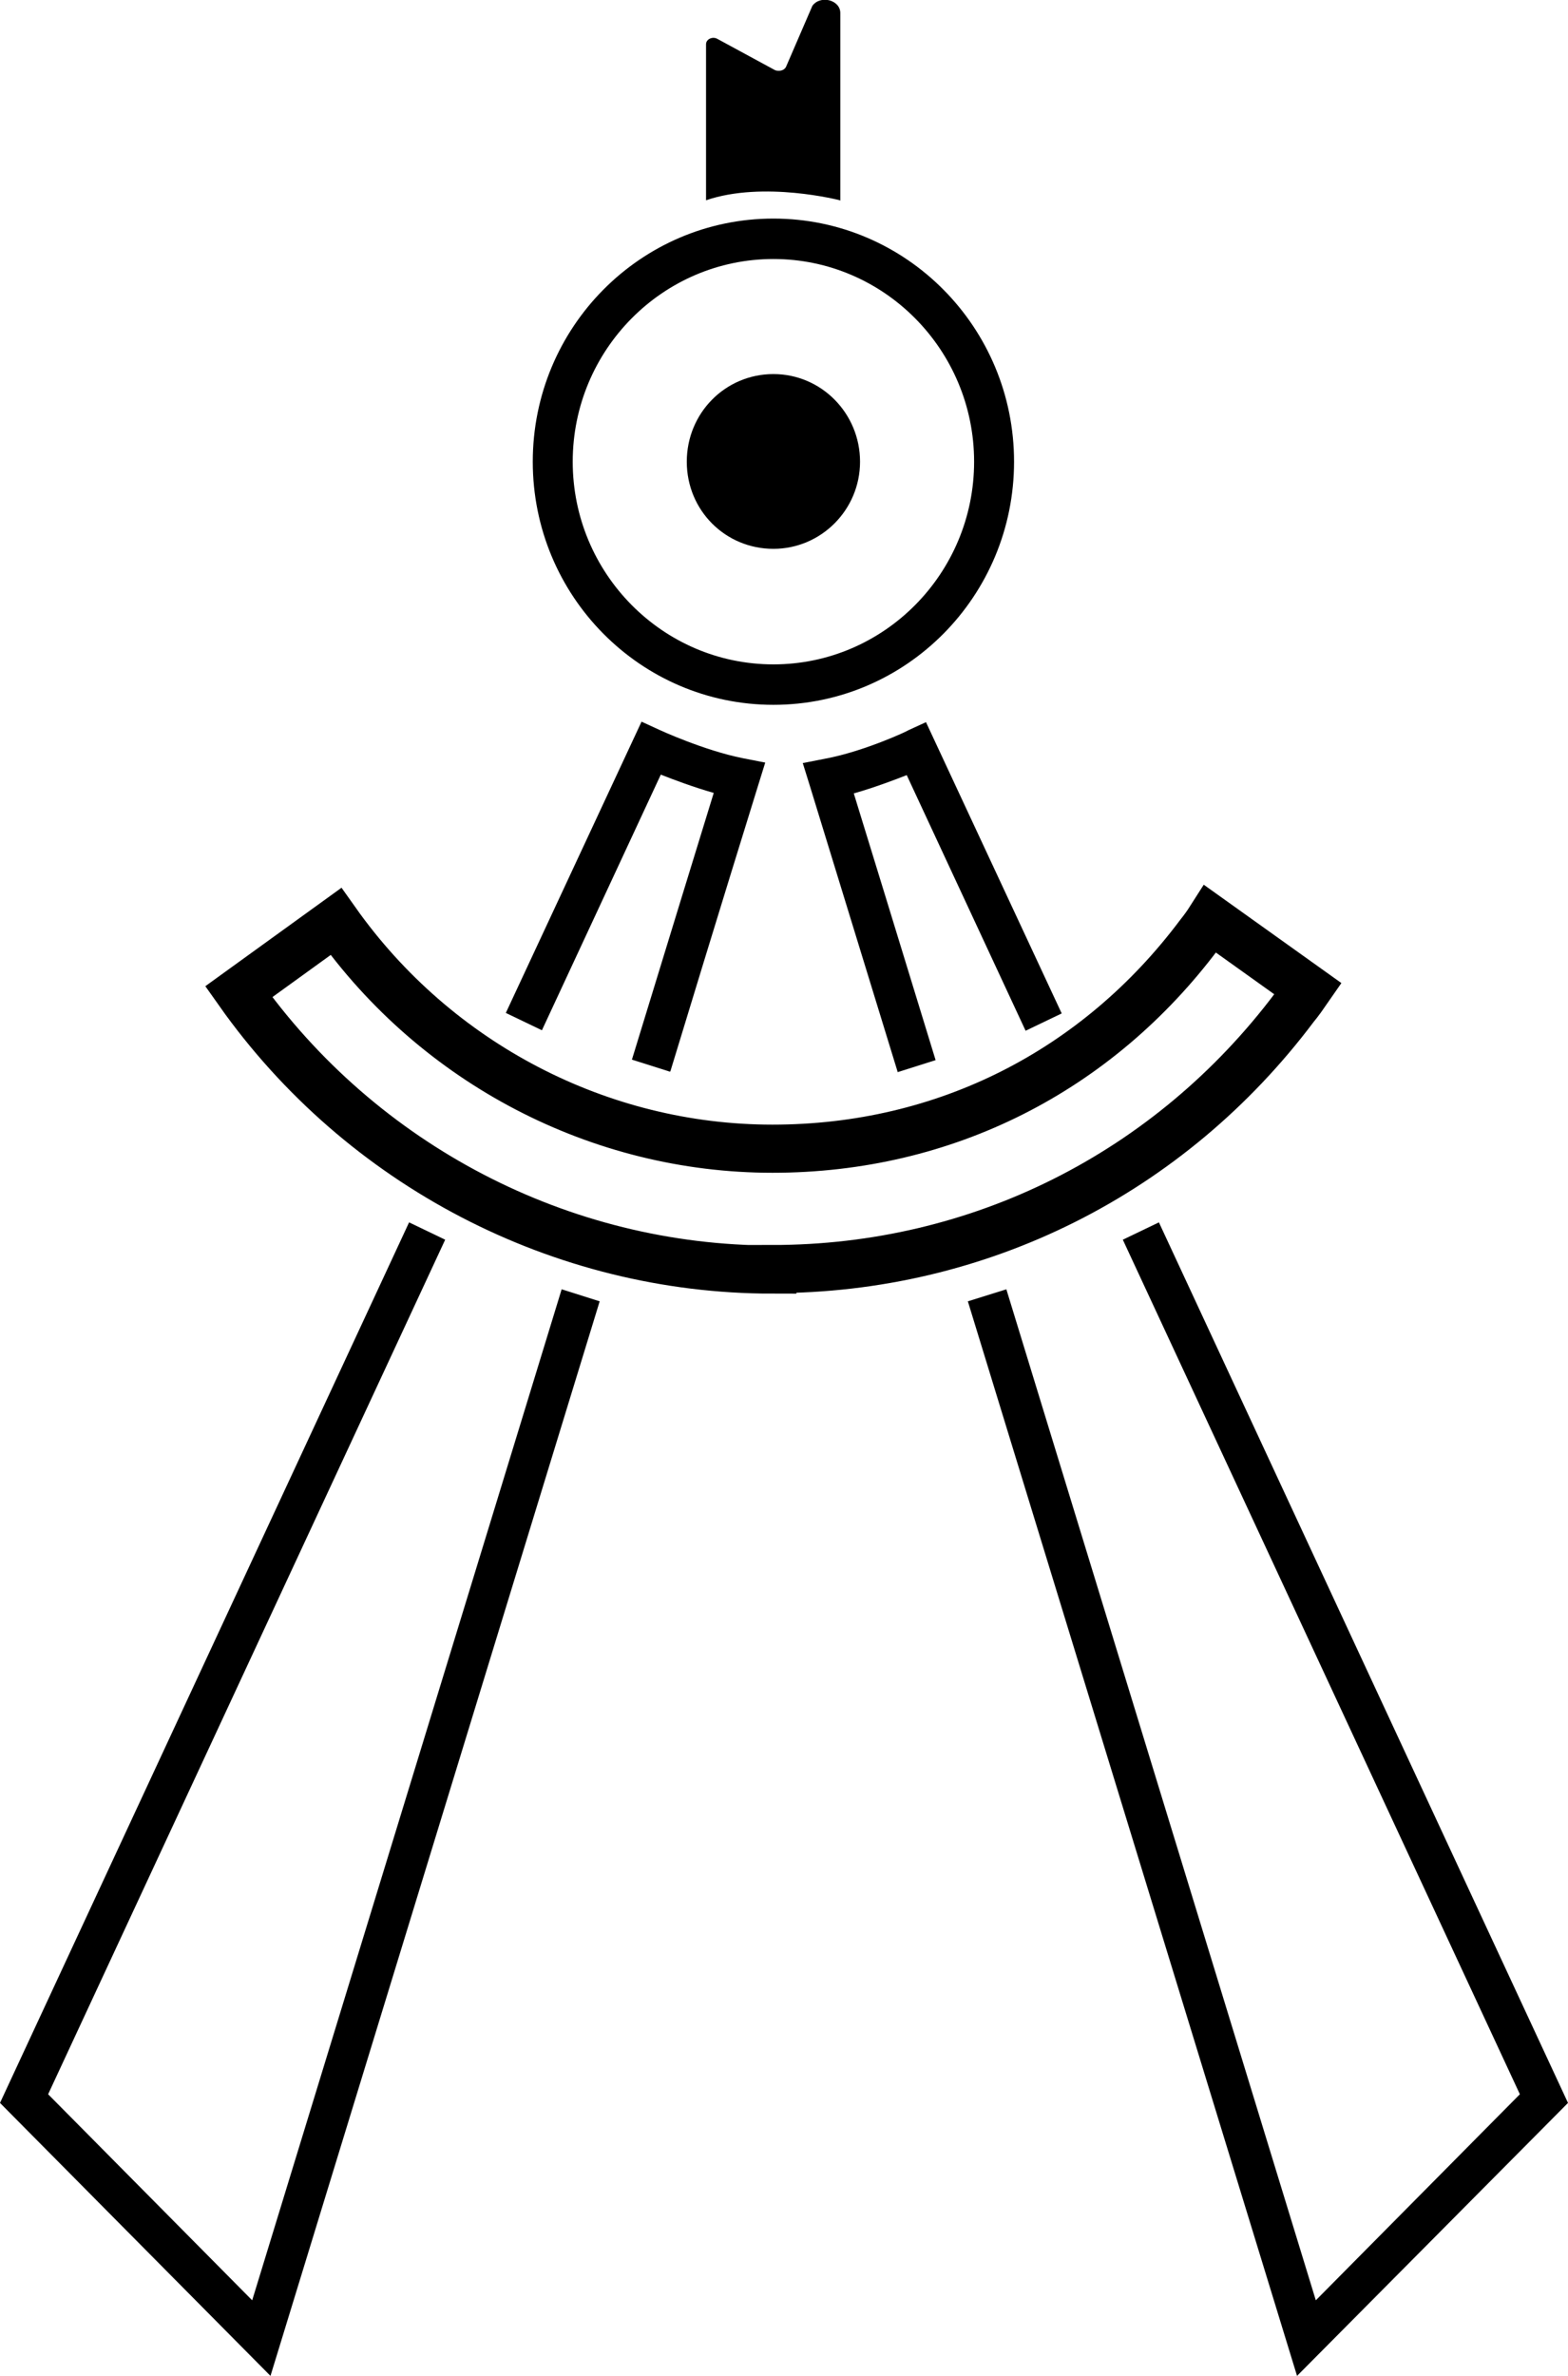
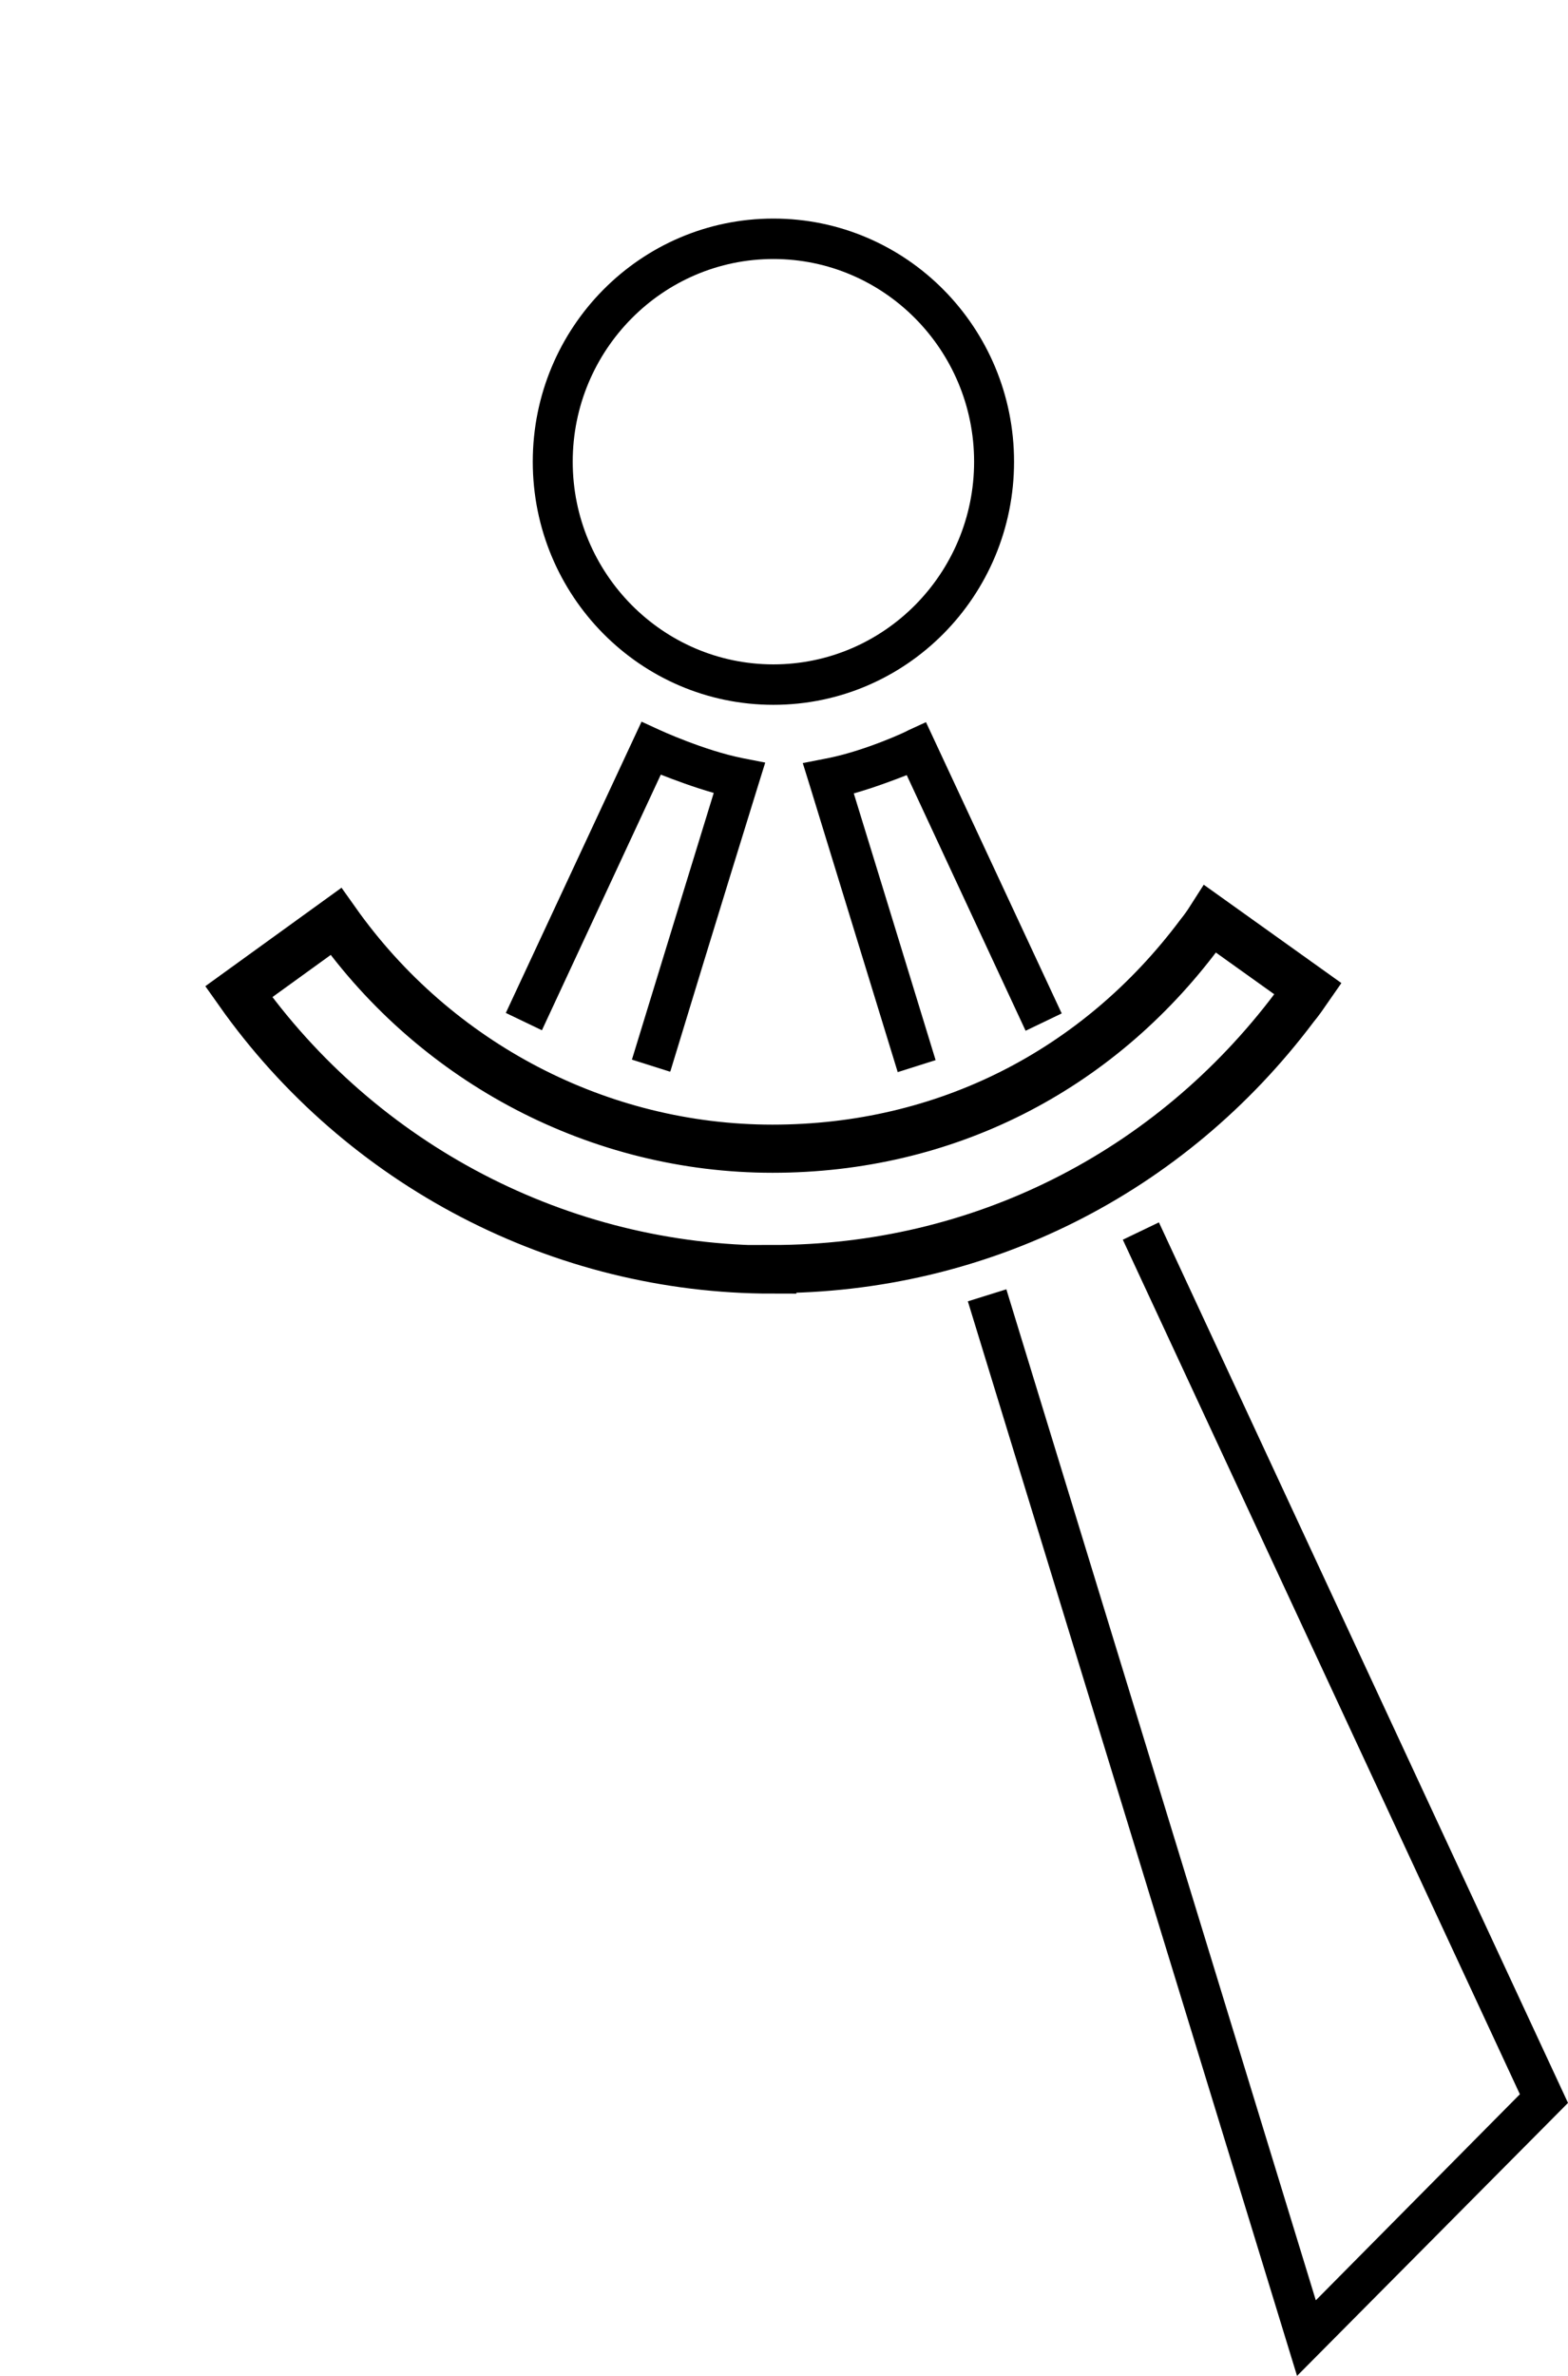
<svg xmlns="http://www.w3.org/2000/svg" id="Layer_2" viewBox="0 0 32.58 49.35">
  <defs>
    <style>.cls-1{fill:none;stroke:#000;stroke-miterlimit:10;}</style>
  </defs>
  <g id="Layer_1-2">
    <path d="M16.07,5.38c-2.3,0-4.17,1.89-4.17,4.21s1.87,4.21,4.17,4.21,4.17-1.89,4.17-4.21-1.87-4.21-4.17-4.21m0,9.26c-2.76,0-5-2.26-5-5.05s2.24-5.05,5-5.05,5,2.26,5,5.05-2.24,5.05-5,5.05" />
    <path class="cls-1" d="M16.05,26.37c-4.39,0-8.54-2.16-11.09-5.77l2.02-1.46c2.09,2.95,5.48,4.72,9.07,4.72s6.75-1.62,8.87-4.45c.08-.1,.16-.21,.23-.32l2.03,1.45c-.09,.13-.18,.26-.28,.38-2.6,3.46-6.56,5.44-10.85,5.44Z" />
-     <path d="M16.07,11.4c.99,0,1.8-.81,1.8-1.81s-.8-1.82-1.8-1.82-1.8,.81-1.8,1.82,.8,1.81,1.8,1.81" />
-     <polygon points="5.62 49.35 0 43.68 8.5 25.39 9.25 25.75 1 43.5 5.24 47.78 11.67 26.78 12.46 27.03 5.62 49.35" />
    <path d="M13.92,22.26l-.79-.25c.81-2.64,1.43-4.67,1.7-5.54-.42-.12-.82-.27-1.1-.38l-2.47,5.31-.75-.36,2.82-6.05,.37,.17s.93,.43,1.74,.59l.46,.09-.14,.45c-.09,.29-.82,2.64-1.83,5.96" />
    <polygon points="26.95 49.35 20.11 27.03 20.91 26.78 27.34 47.78 31.58 43.5 23.33 25.75 24.08 25.39 32.58 43.68 26.95 49.35" />
    <path d="M18.65,22.26c-1.02-3.32-1.74-5.67-1.83-5.96l-.14-.45,.46-.09c.81-.15,1.73-.58,1.73-.59l.37-.17,2.82,6.05-.75,.36-2.47-5.31c-.28,.11-.68,.26-1.1,.38,.27,.87,.89,2.9,1.7,5.54l-.79,.25Z" />
-     <path d="M17.46,4.17V.27c0-.27-.41-.38-.58-.15l-.54,1.25c-.02,.06-.08,.1-.15,.1-.03,0-.07,0-.1-.02l-1.18-.64c-.1-.06-.24,0-.24,.11v3.24c1.2-.41,2.78,0,2.78,0" />
  </g>
</svg>